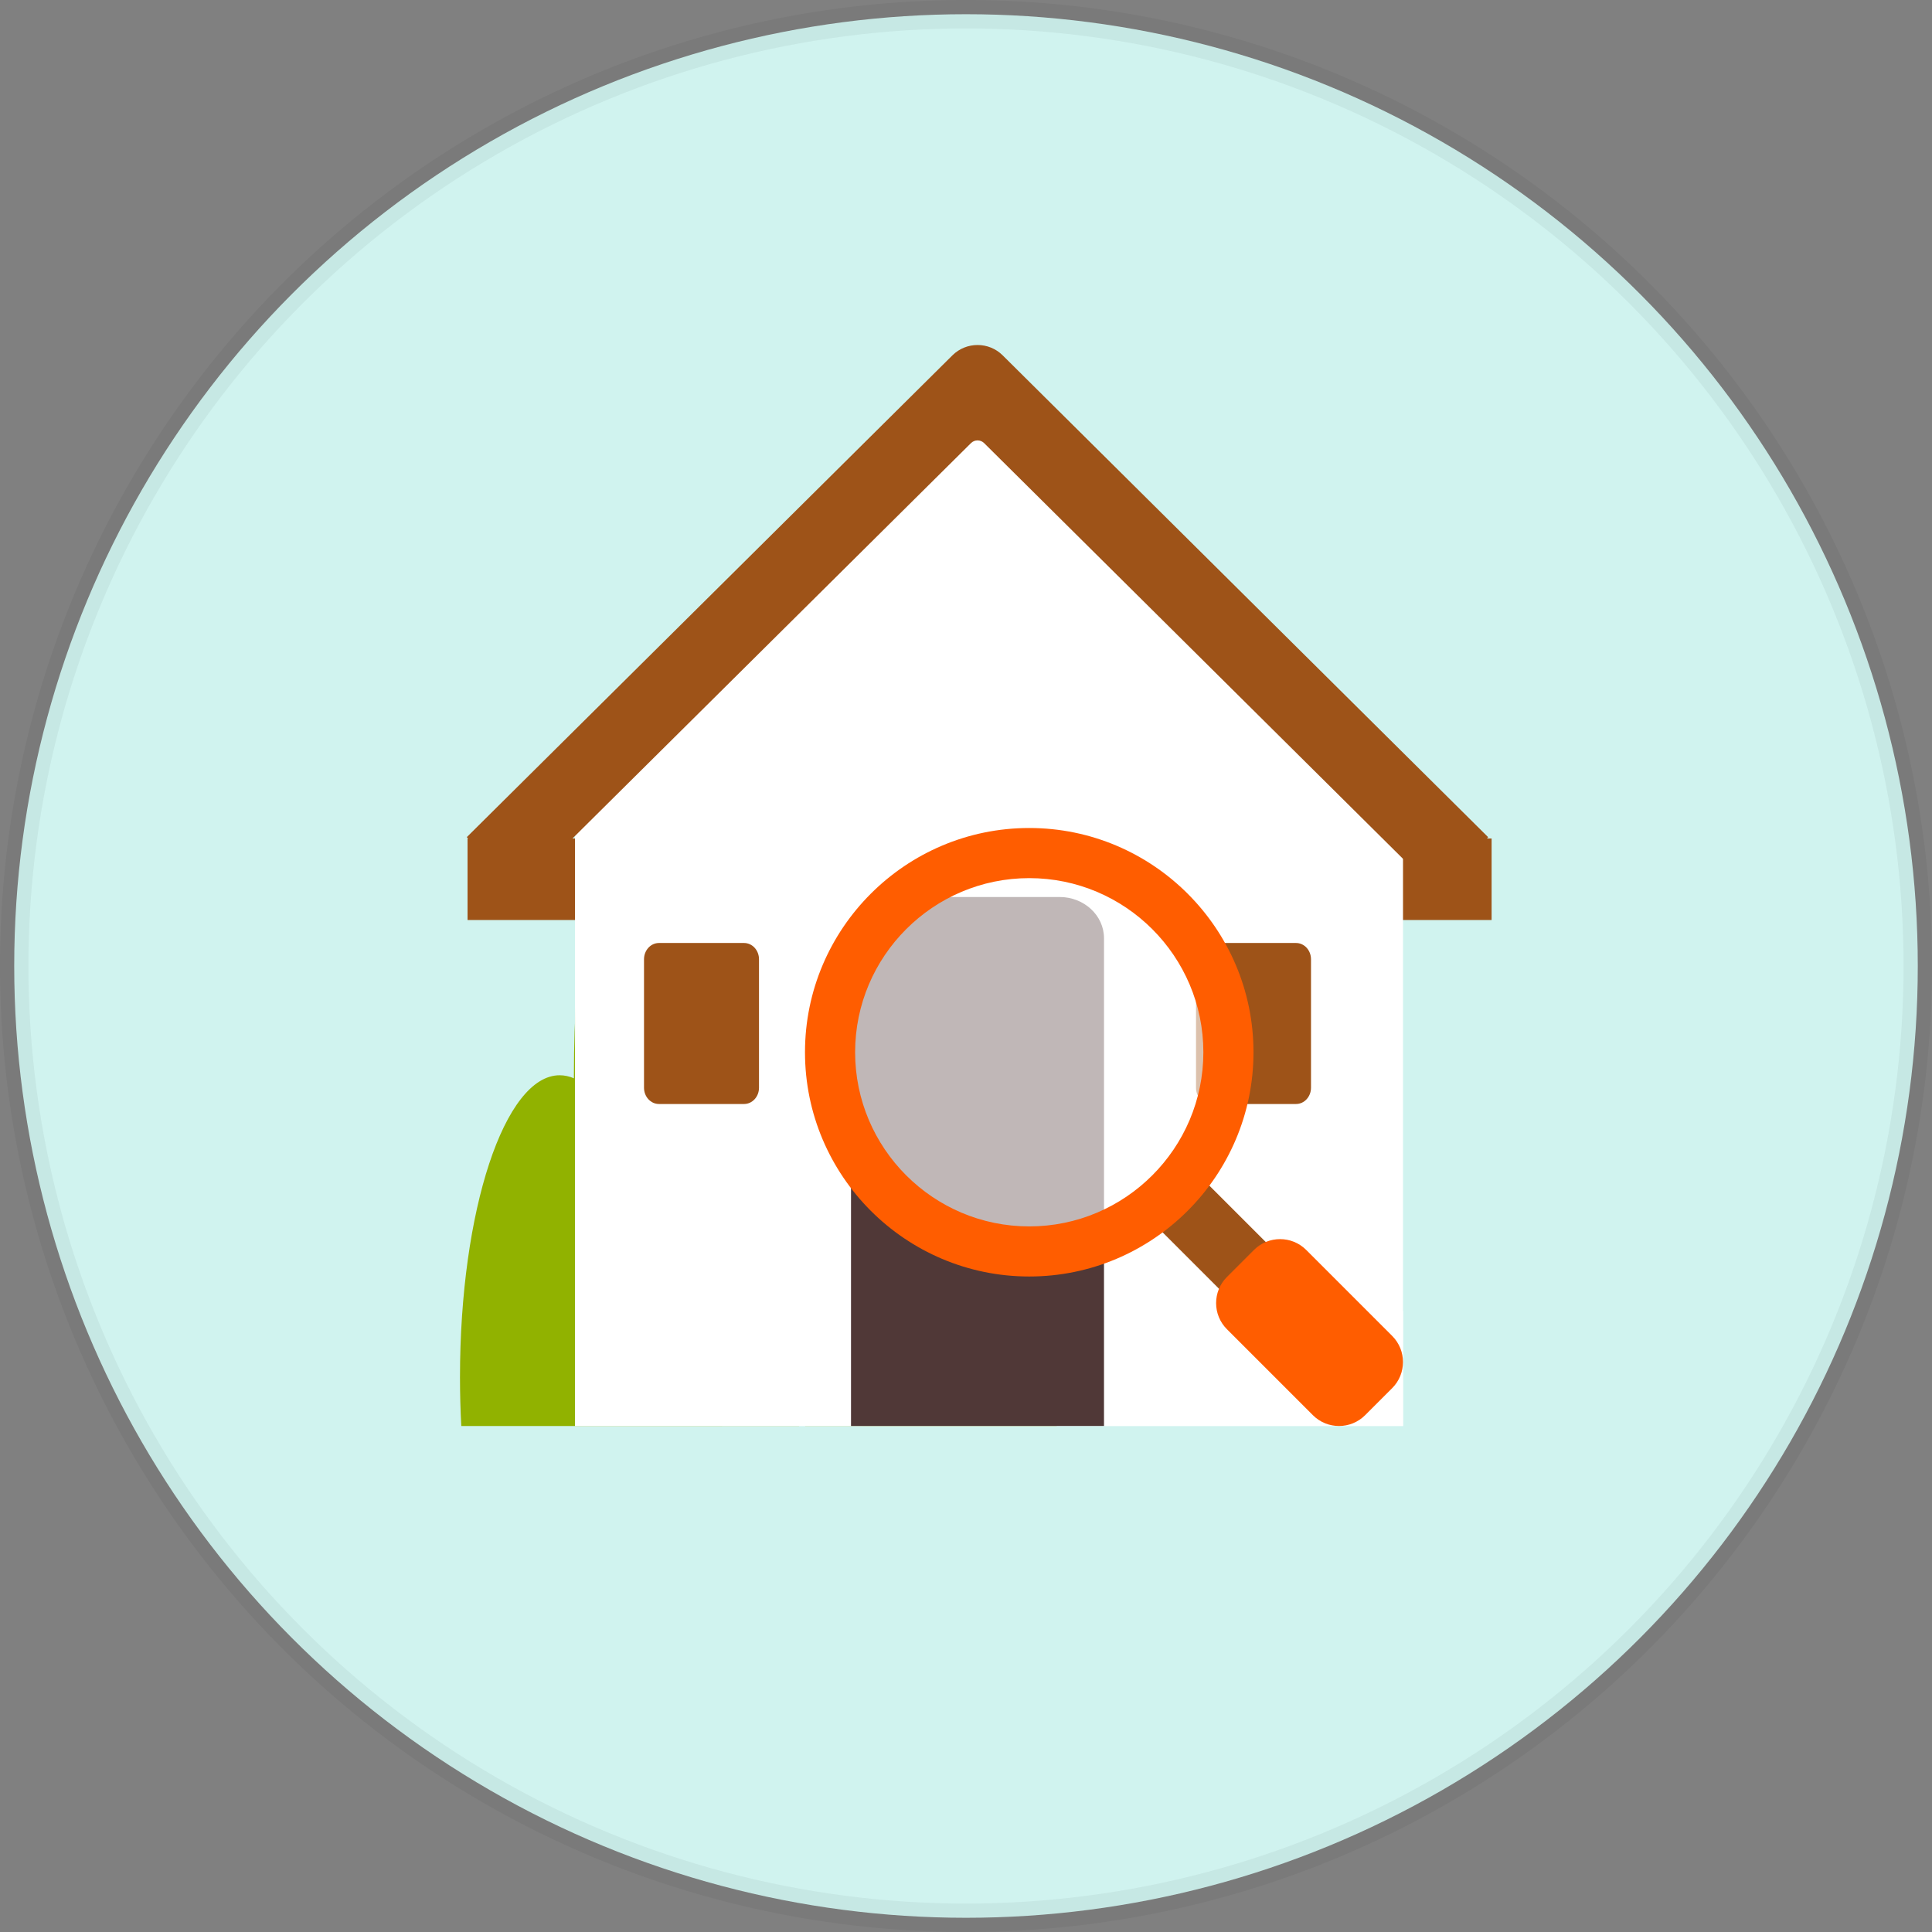
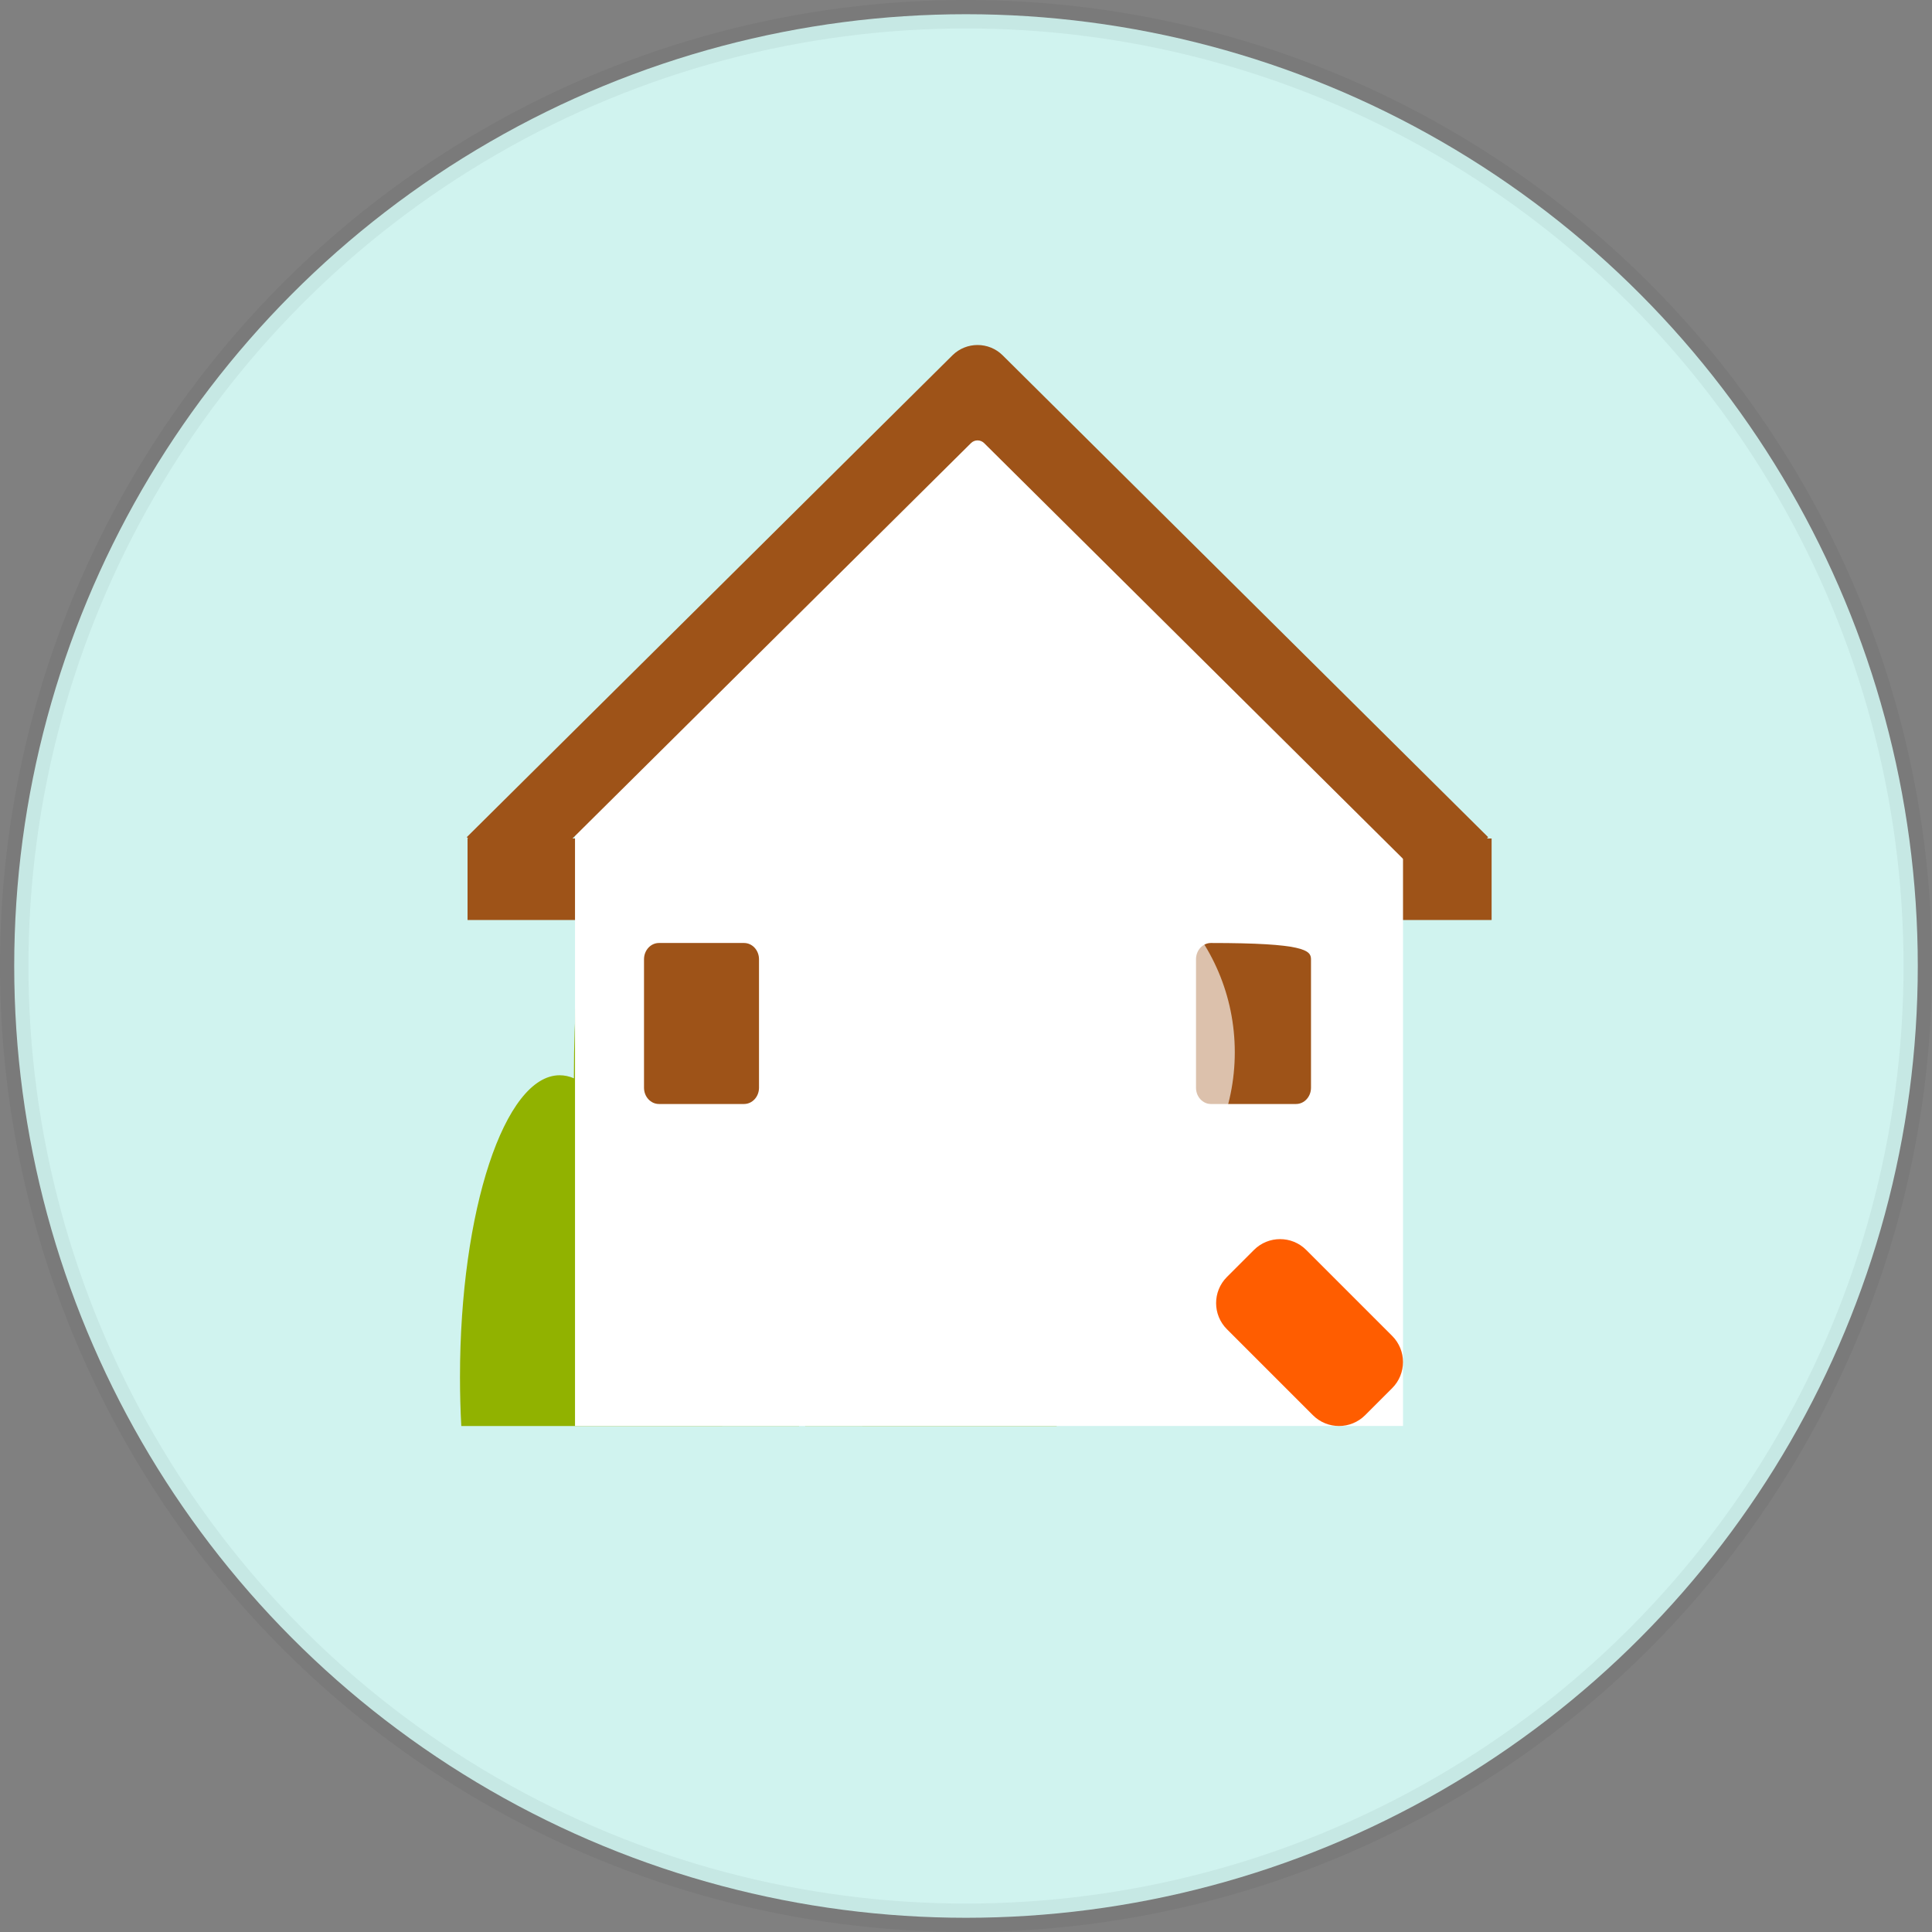
<svg xmlns="http://www.w3.org/2000/svg" width="56px" height="56px" viewBox="0 0 56 56" version="1.1">
  <rect x="0" y="0" width="56" height="56" fill="#808080" stroke="none" />
  <title>切片</title>
  <g id="V2.2-User-case" stroke="none" stroke-width="1" fill="none" fill-rule="evenodd">
    <g id="Youtube-and-Tiktok" transform="translate(-1176, -3693)">
      <g id="编组-37" transform="translate(480, 3597)">
        <g id="Home-tour-video" transform="translate(696, 96)">
          <circle id="椭圆形" stroke-opacity="0.05" stroke="#000000" stroke-width="0.824" fill="#D0F3EF" cx="28" cy="28" r="27.588" />
          <path d="M20.762,18.667 C22.489,18.667 23.968,21.879 24.583,26.439 C24.813,26.261 25.054,26.167 25.302,26.167 C26.455,26.167 27.451,28.215 27.914,31.177 C29.446,31.391 30.667,35.222 30.667,39.917 C30.667,40.399 30.654,40.873 30.629,41.334 L23.338,41.333 C23.312,41.261 23.286,41.187 23.262,41.112 L23.161,41.333 L13.371,41.334 C13.346,40.873 13.333,40.399 13.333,39.917 C13.333,35.084 14.627,31.167 16.222,31.167 C16.362,31.167 16.5,31.197 16.635,31.255 L16.635,31.167 C16.635,24.263 18.483,18.667 20.762,18.667 Z" id="Combined-Shape" fill="#91B200" />
          <g id="编组-2" transform="translate(13.53, 10)">
            <polygon id="Rectangle" fill="#9E5318" points="0.022 14.304 29.705 14.304 29.705 16.667 0.022 16.667" />
            <g id="search">
              <polygon id="Path" fill="#FFFFFF" points="27.137 12.786 27.137 31.333 3.137 31.333 3.137 12.786 15.137 0.667" />
              <path d="M8.036,22 L5.57,22 C5.331,22 5.137,21.789 5.137,21.529 L5.137,17.805 C5.137,17.544 5.331,17.333 5.57,17.333 L8.036,17.333 C8.276,17.333 8.47,17.544 8.47,17.805 L8.47,21.529 C8.47,21.789 8.276,22 8.036,22 Z" id="Path" fill="#9E5318" />
-               <path d="M24.036,22 L21.57,22 C21.331,22 21.137,21.789 21.137,21.529 L21.137,17.805 C21.137,17.544 21.331,17.333 21.57,17.333 L24.036,17.333 C24.276,17.333 24.47,17.544 24.47,17.805 L24.47,21.529 C24.47,21.789 24.276,22 24.036,22 Z" id="Path" fill="#9E5318" />
+               <path d="M24.036,22 L21.57,22 C21.331,22 21.137,21.789 21.137,21.529 L21.137,17.805 C21.137,17.544 21.331,17.333 21.57,17.333 C24.276,17.333 24.47,17.544 24.47,17.805 L24.47,21.529 C24.47,21.789 24.276,22 24.036,22 Z" id="Path" fill="#9E5318" />
              <path d="M29.606,14.267 L15.531,0.298 C15.13,-0.099 14.48,-0.099 14.078,0.298 L0,14.265 L1.551,15.804 L14.614,2.844 C14.719,2.739 14.89,2.739 14.996,2.844 L28.056,15.805 L29.606,14.267 Z" id="Path" fill="#9E5318" />
-               <rect id="Rectangle" fill="#FFFFFF" x="3.137" y="28" width="24" height="3.333" />
-               <path d="M17.147,31.333 L12.46,31.333 L11.137,31.333 L11.137,17.195 C11.137,16.535 11.713,16 12.423,16 L17.183,16 C17.894,16 18.47,16.535 18.47,17.195 L18.47,31.333 L17.147,31.333 Z" id="Path" fill="#503837" />
              <g id="编组" transform="translate(9.803, 14)">
-                 <polygon id="Path" fill="#9E5318" points="9.75 11.105 11.105 9.75 13.542 12.187 12.187 13.542" />
                <path d="M12.23,13.014 L13.014,12.23 C13.432,11.812 14.11,11.812 14.528,12.23 L17.02,14.722 C17.438,15.14 17.438,15.818 17.02,16.236 L16.236,17.02 C15.818,17.438 15.14,17.438 14.722,17.02 L12.23,14.528 C11.812,14.11 11.812,13.432 12.23,13.014 Z" id="Path" fill="#FF5D00" />
                <circle id="Oval" fill="#FFFFFF" opacity="0.637" cx="6.5" cy="6.5" r="5.958" />
-                 <path d="M6.5,13 C2.916,13 0,10.084 0,6.5 C0,2.916 2.916,0 6.5,0 C10.084,0 13,2.916 13,6.5 C13,10.084 10.084,13 6.5,13 Z M6.5,1.453 C3.717,1.453 1.453,3.717 1.453,6.5 C1.453,9.283 3.717,11.548 6.5,11.548 C9.283,11.548 11.547,9.283 11.547,6.5 C11.547,3.717 9.283,1.453 6.5,1.453 Z" id="Shape" fill="#FF5D00" fill-rule="nonzero" />
              </g>
            </g>
          </g>
        </g>
      </g>
    </g>
  </g>
</svg>